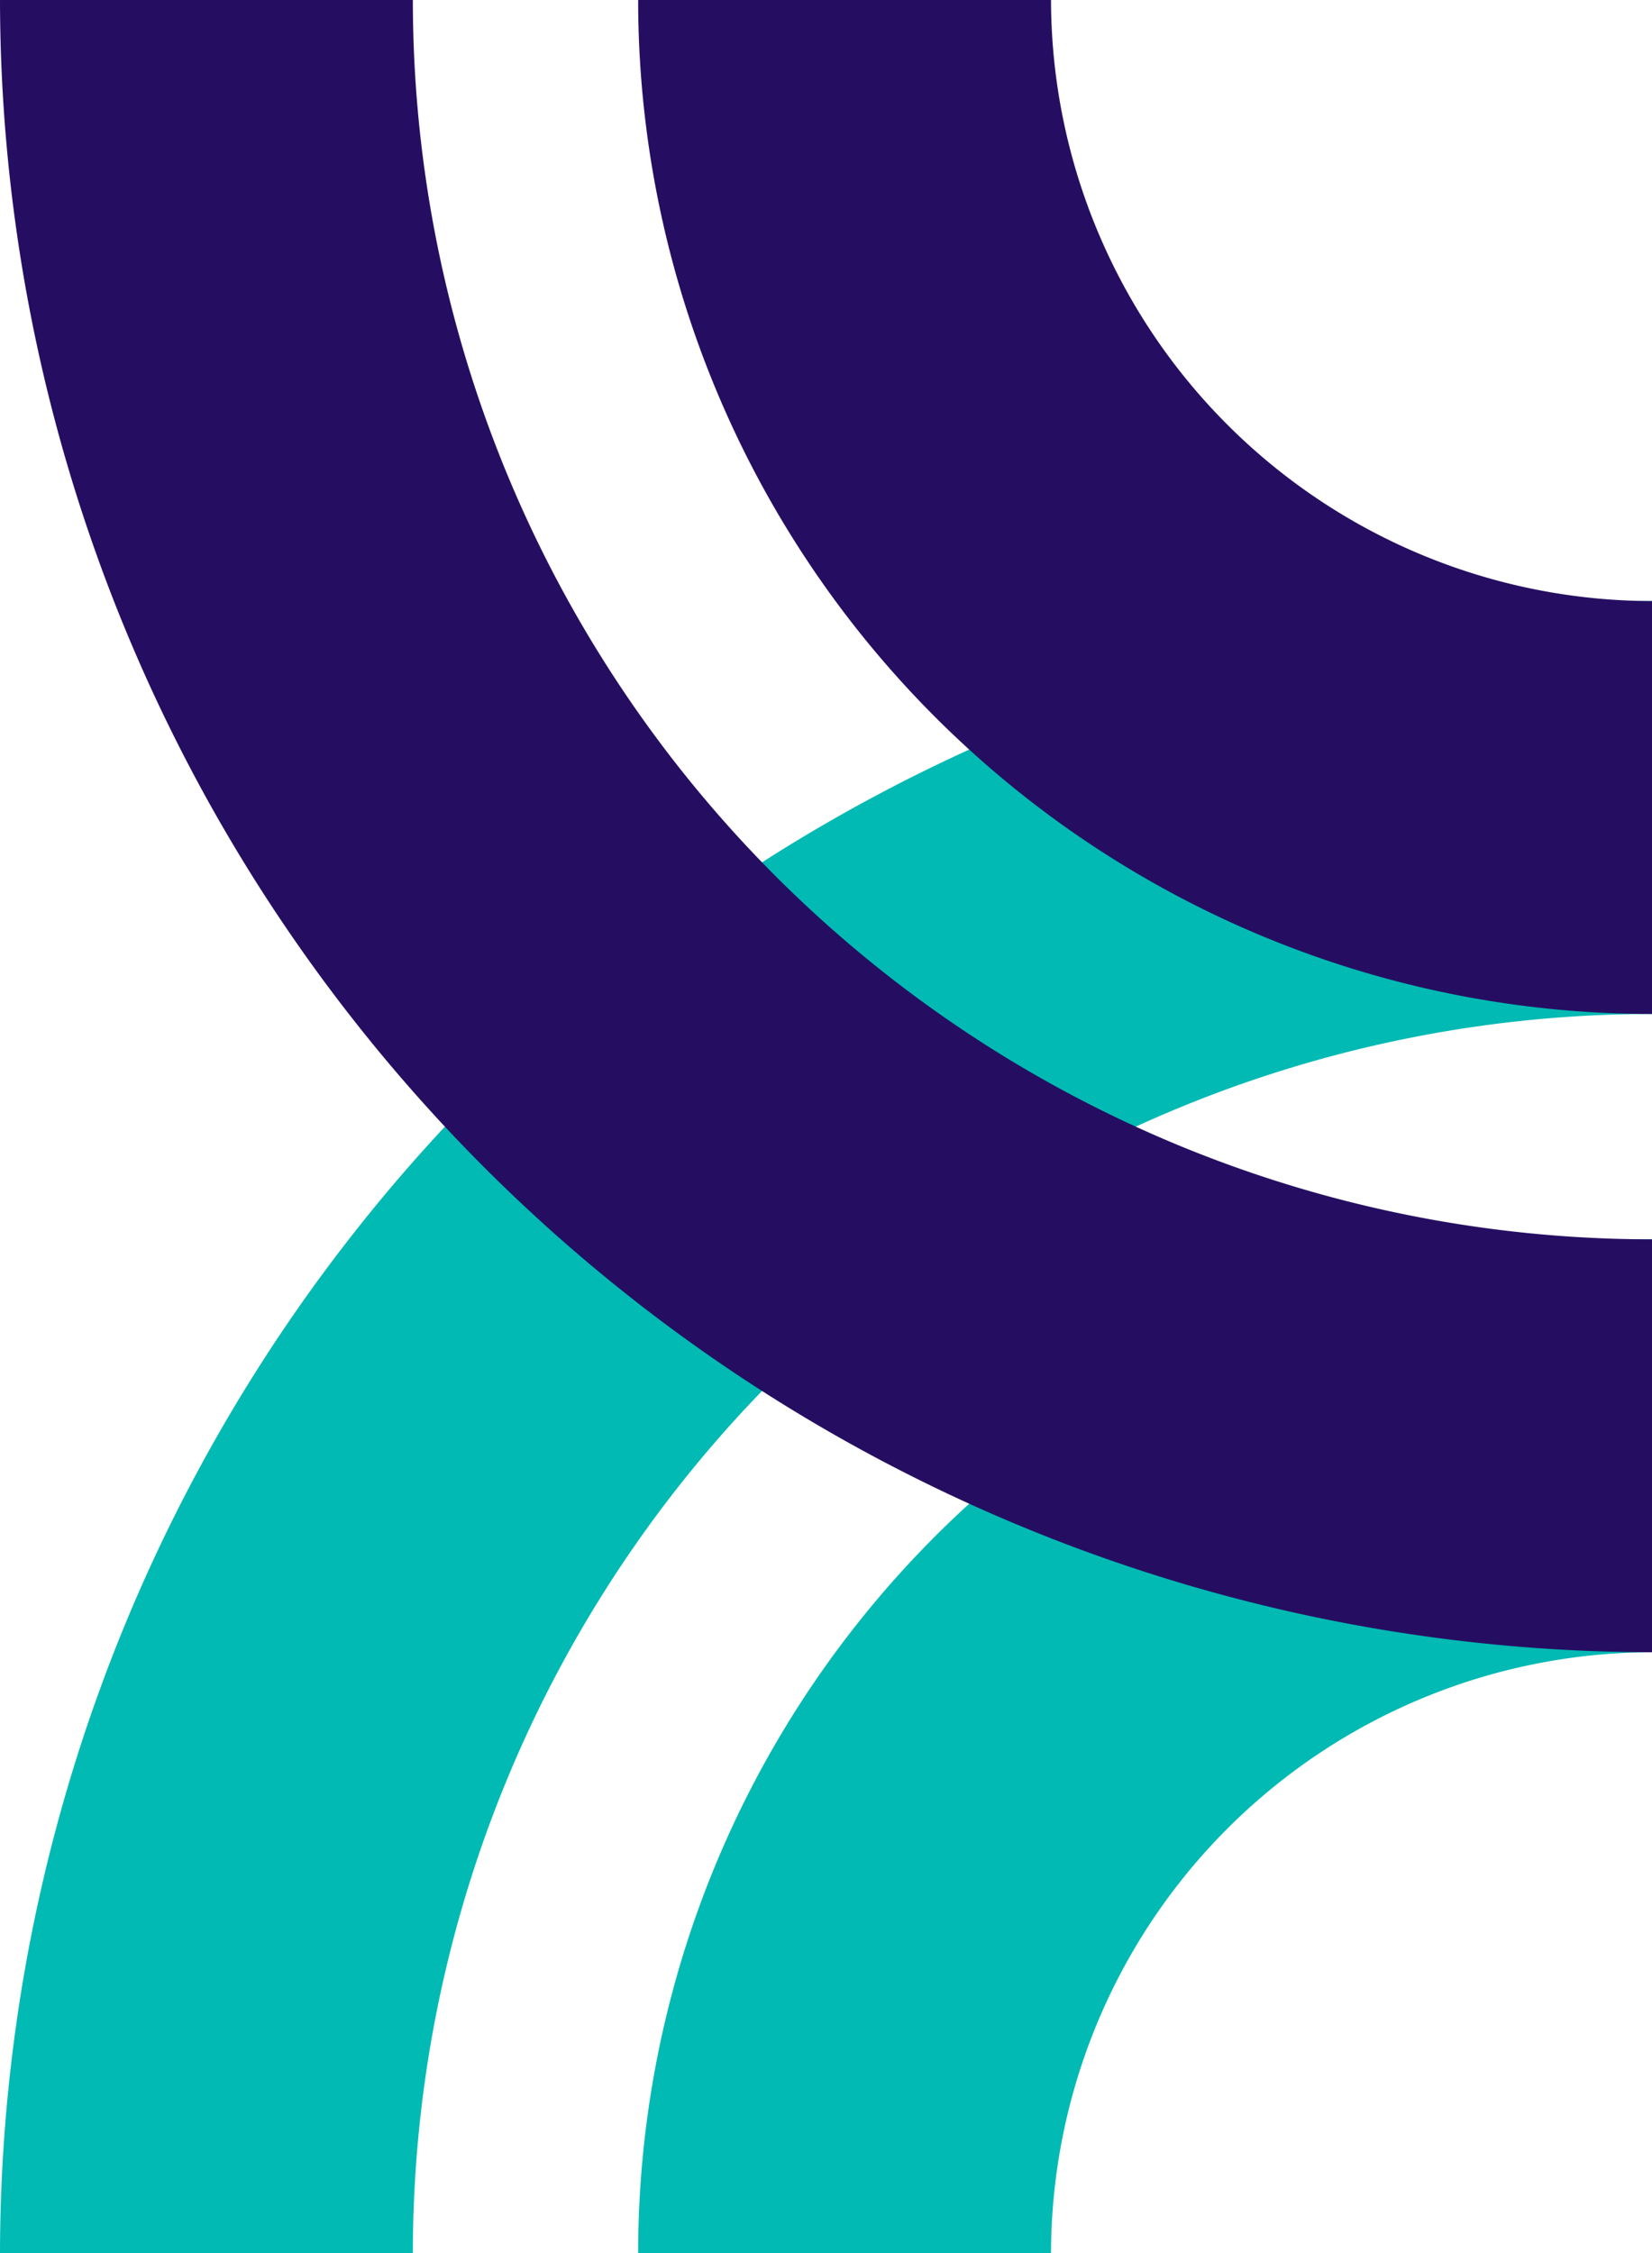
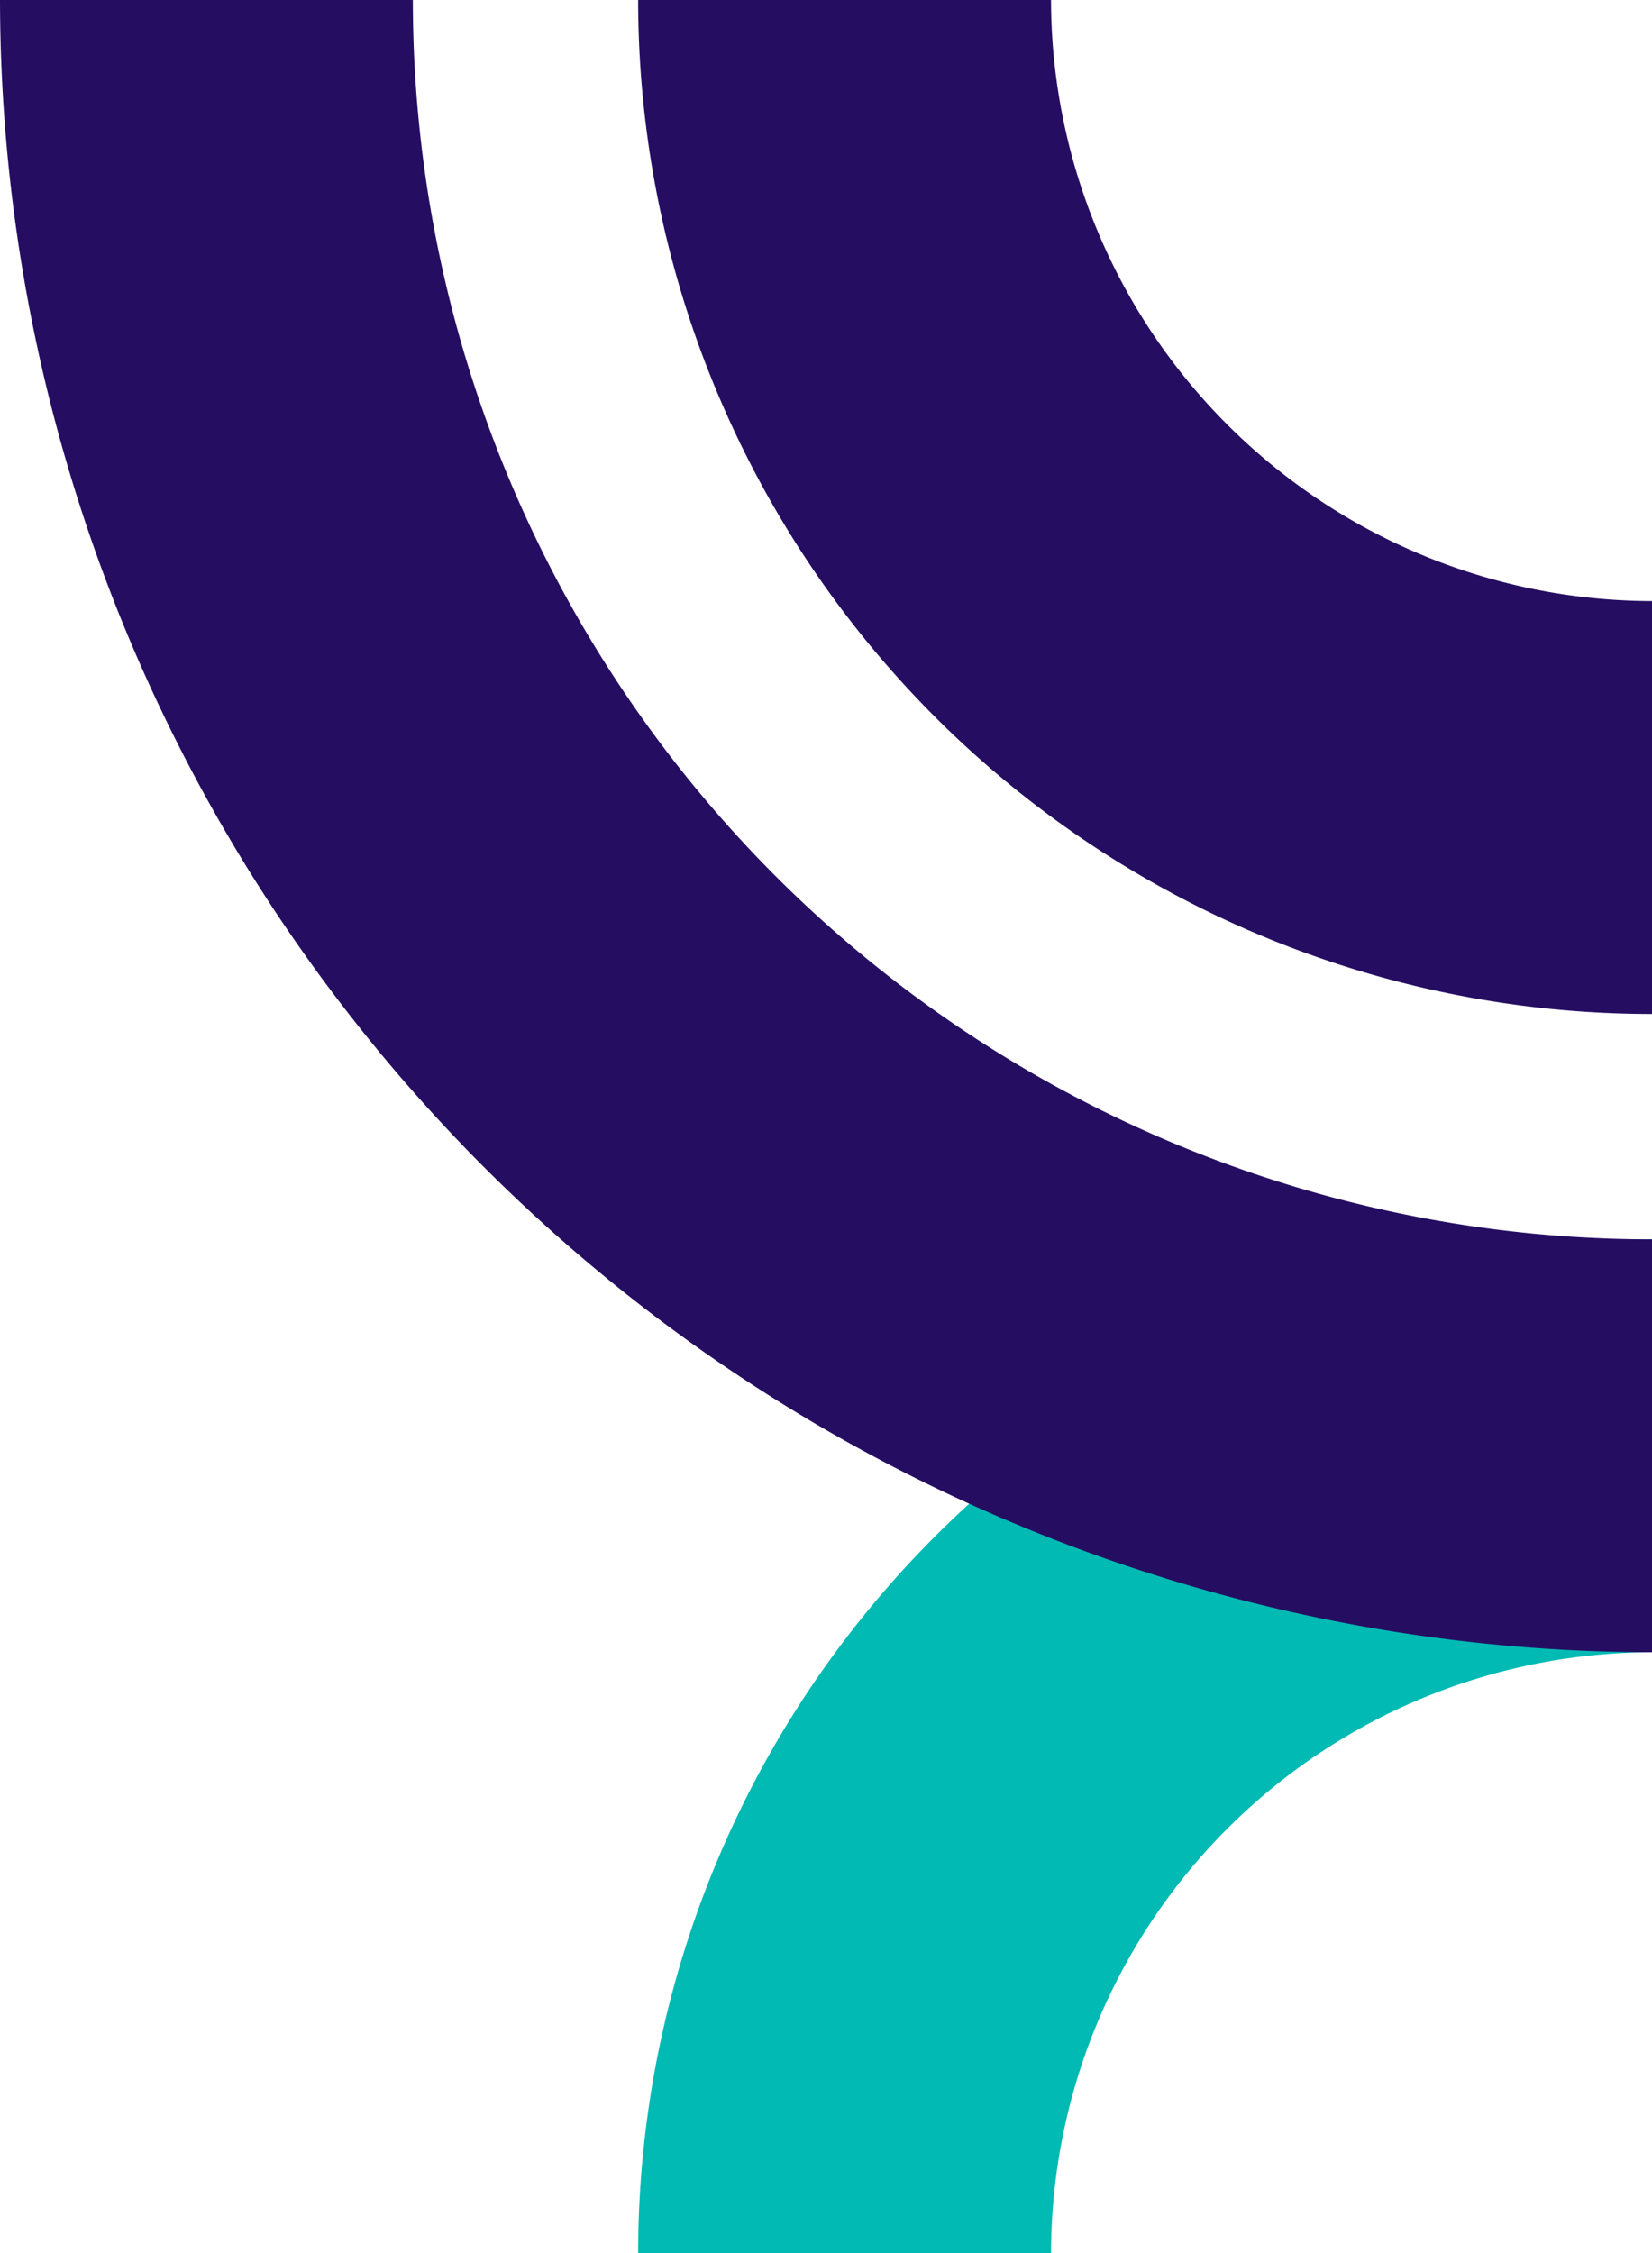
<svg xmlns="http://www.w3.org/2000/svg" id="Layer_1" data-name="Layer 1" viewBox="0 0 29.33 40">
  <defs>
    <style>.cls-1{fill:#00bab3;}.cls-2{fill:#250e62;}</style>
  </defs>
  <title>icpg sticky logo</title>
  <g id="small-logo">
-     <path class="cls-1" d="M7.33,40H0A29.37,29.37,0,0,1,29.33,10.67V18A22,22,0,0,0,7.33,40Z" />
    <path class="cls-1" d="M18.66,40H11.33a18,18,0,0,1,18-18v7.33A10.69,10.69,0,0,0,18.66,40Z" />
    <path class="cls-2" d="M29.33,29.33A29.37,29.37,0,0,1,0,0H7.33a22,22,0,0,0,22,22Z" />
    <path class="cls-2" d="M29.33,18a18,18,0,0,1-18-18h7.33A10.69,10.69,0,0,0,29.33,10.67Z" />
  </g>
</svg>